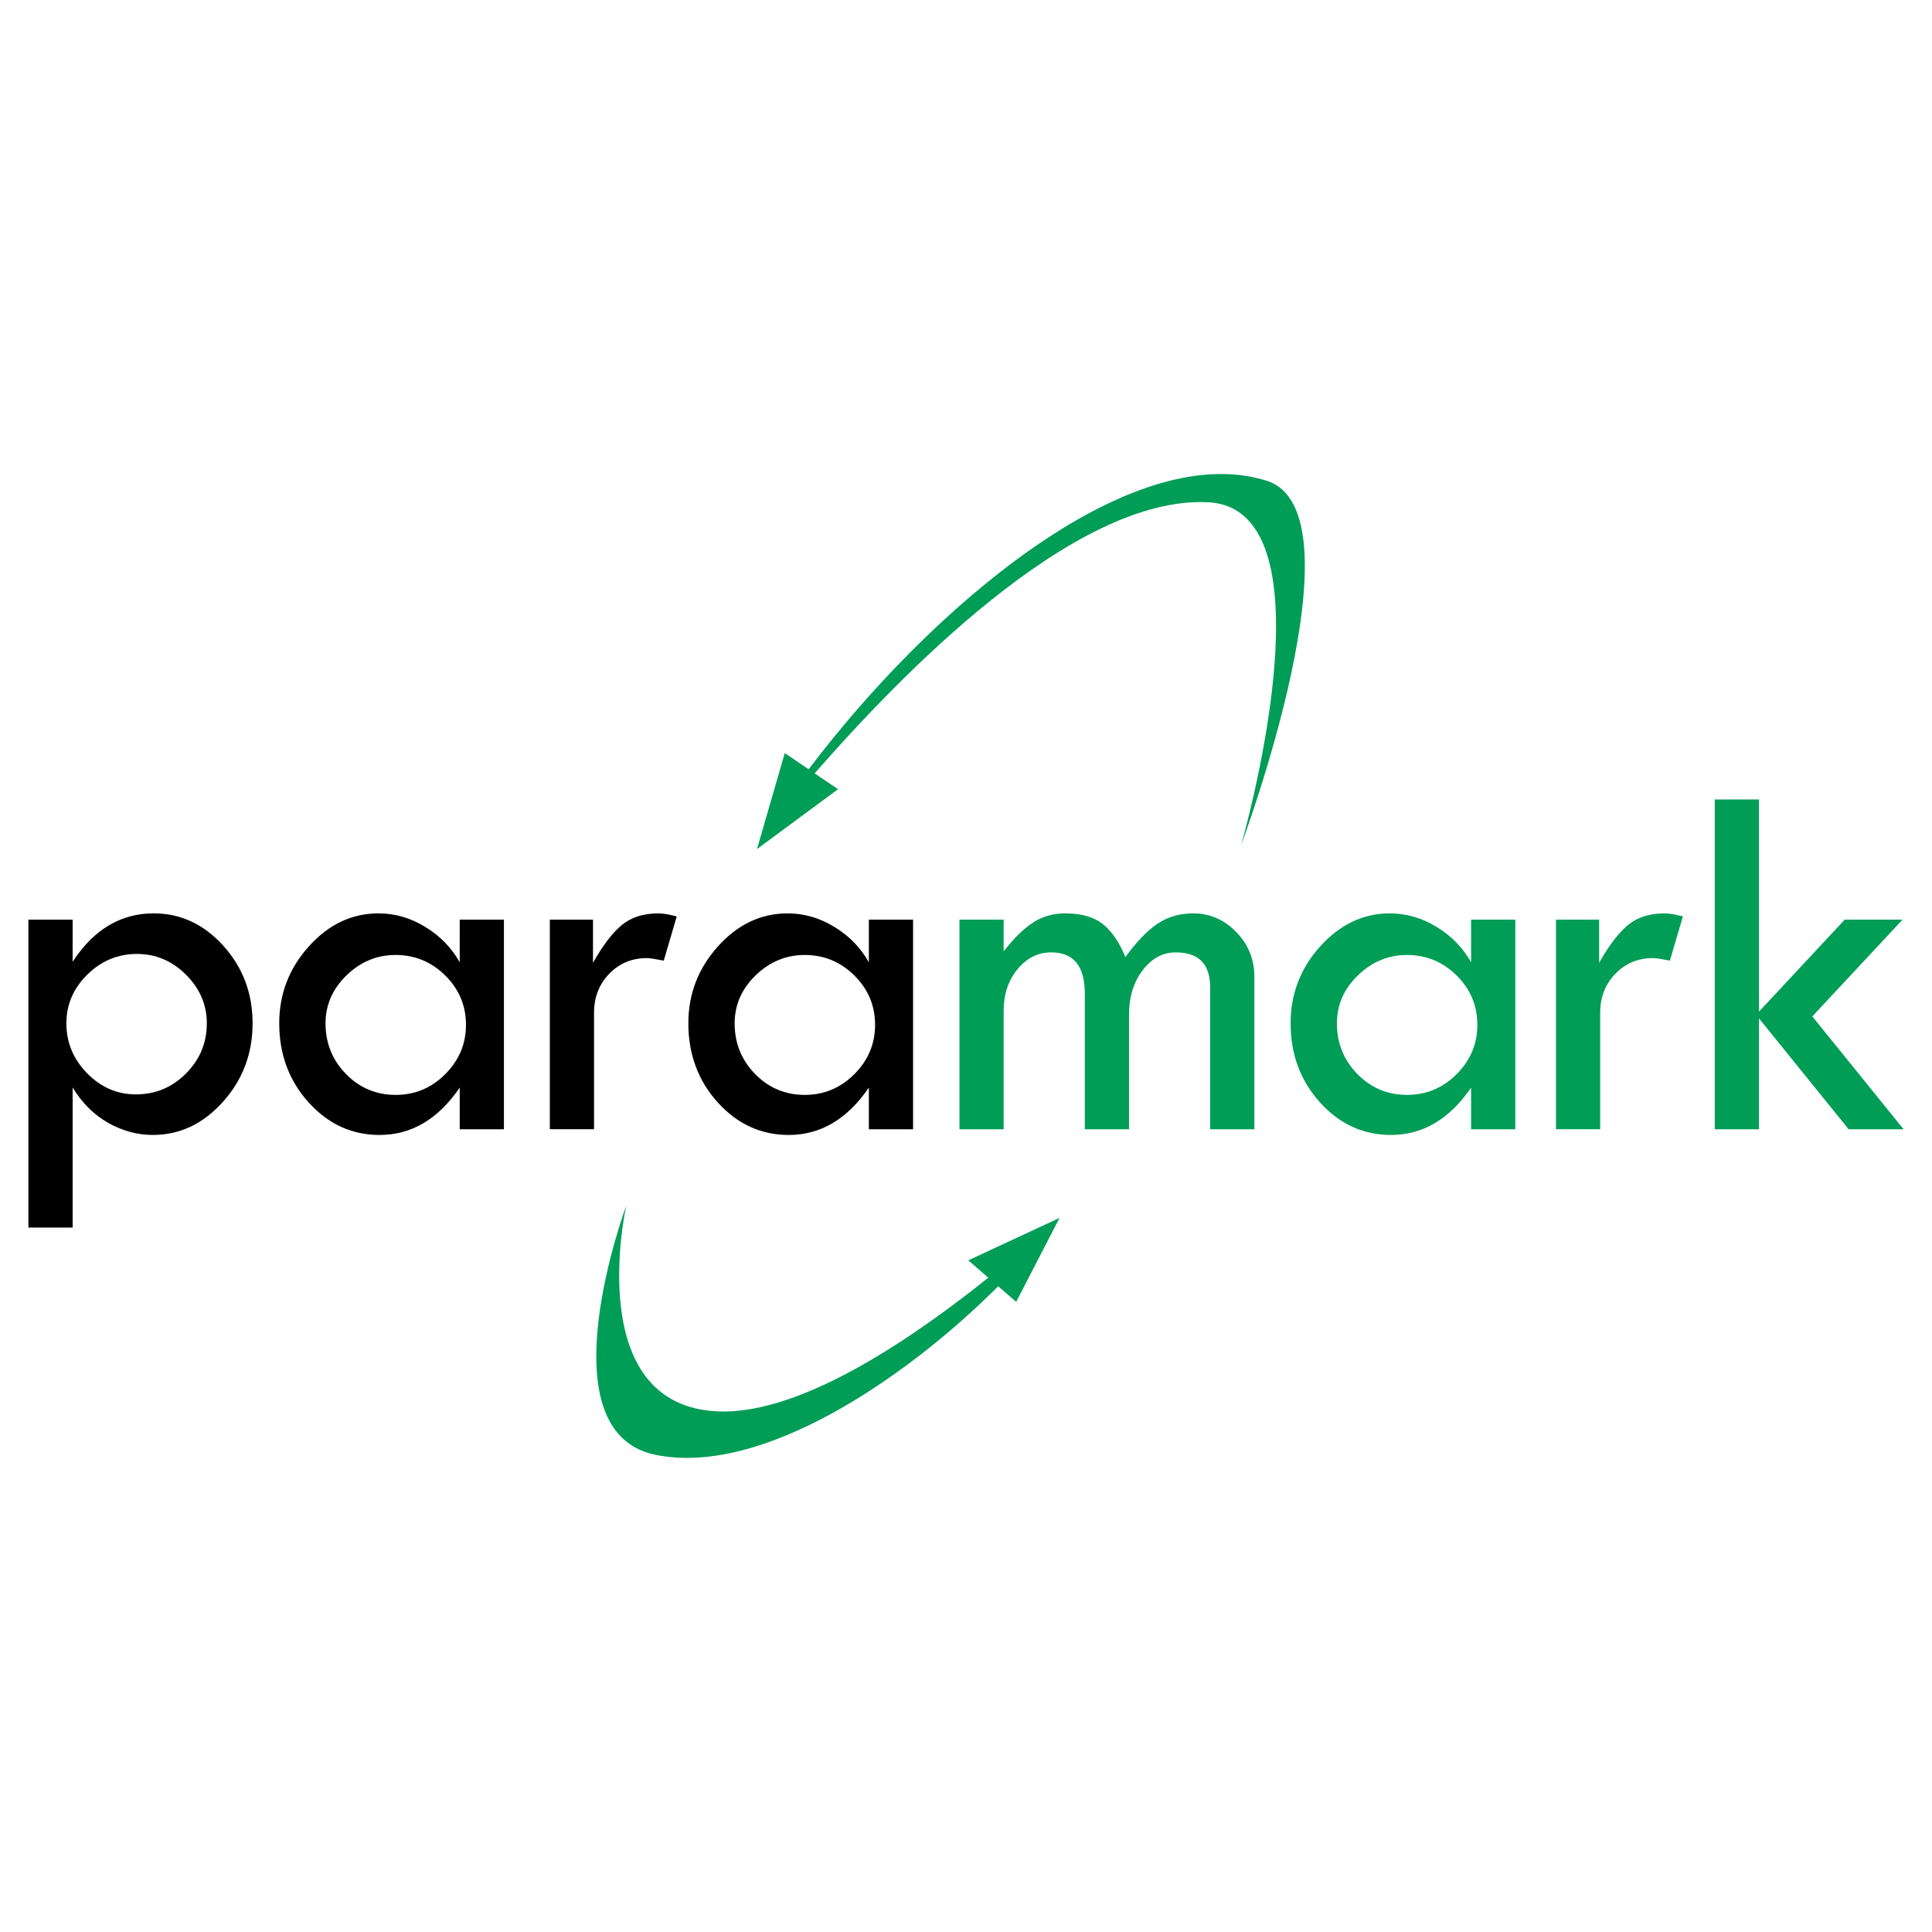
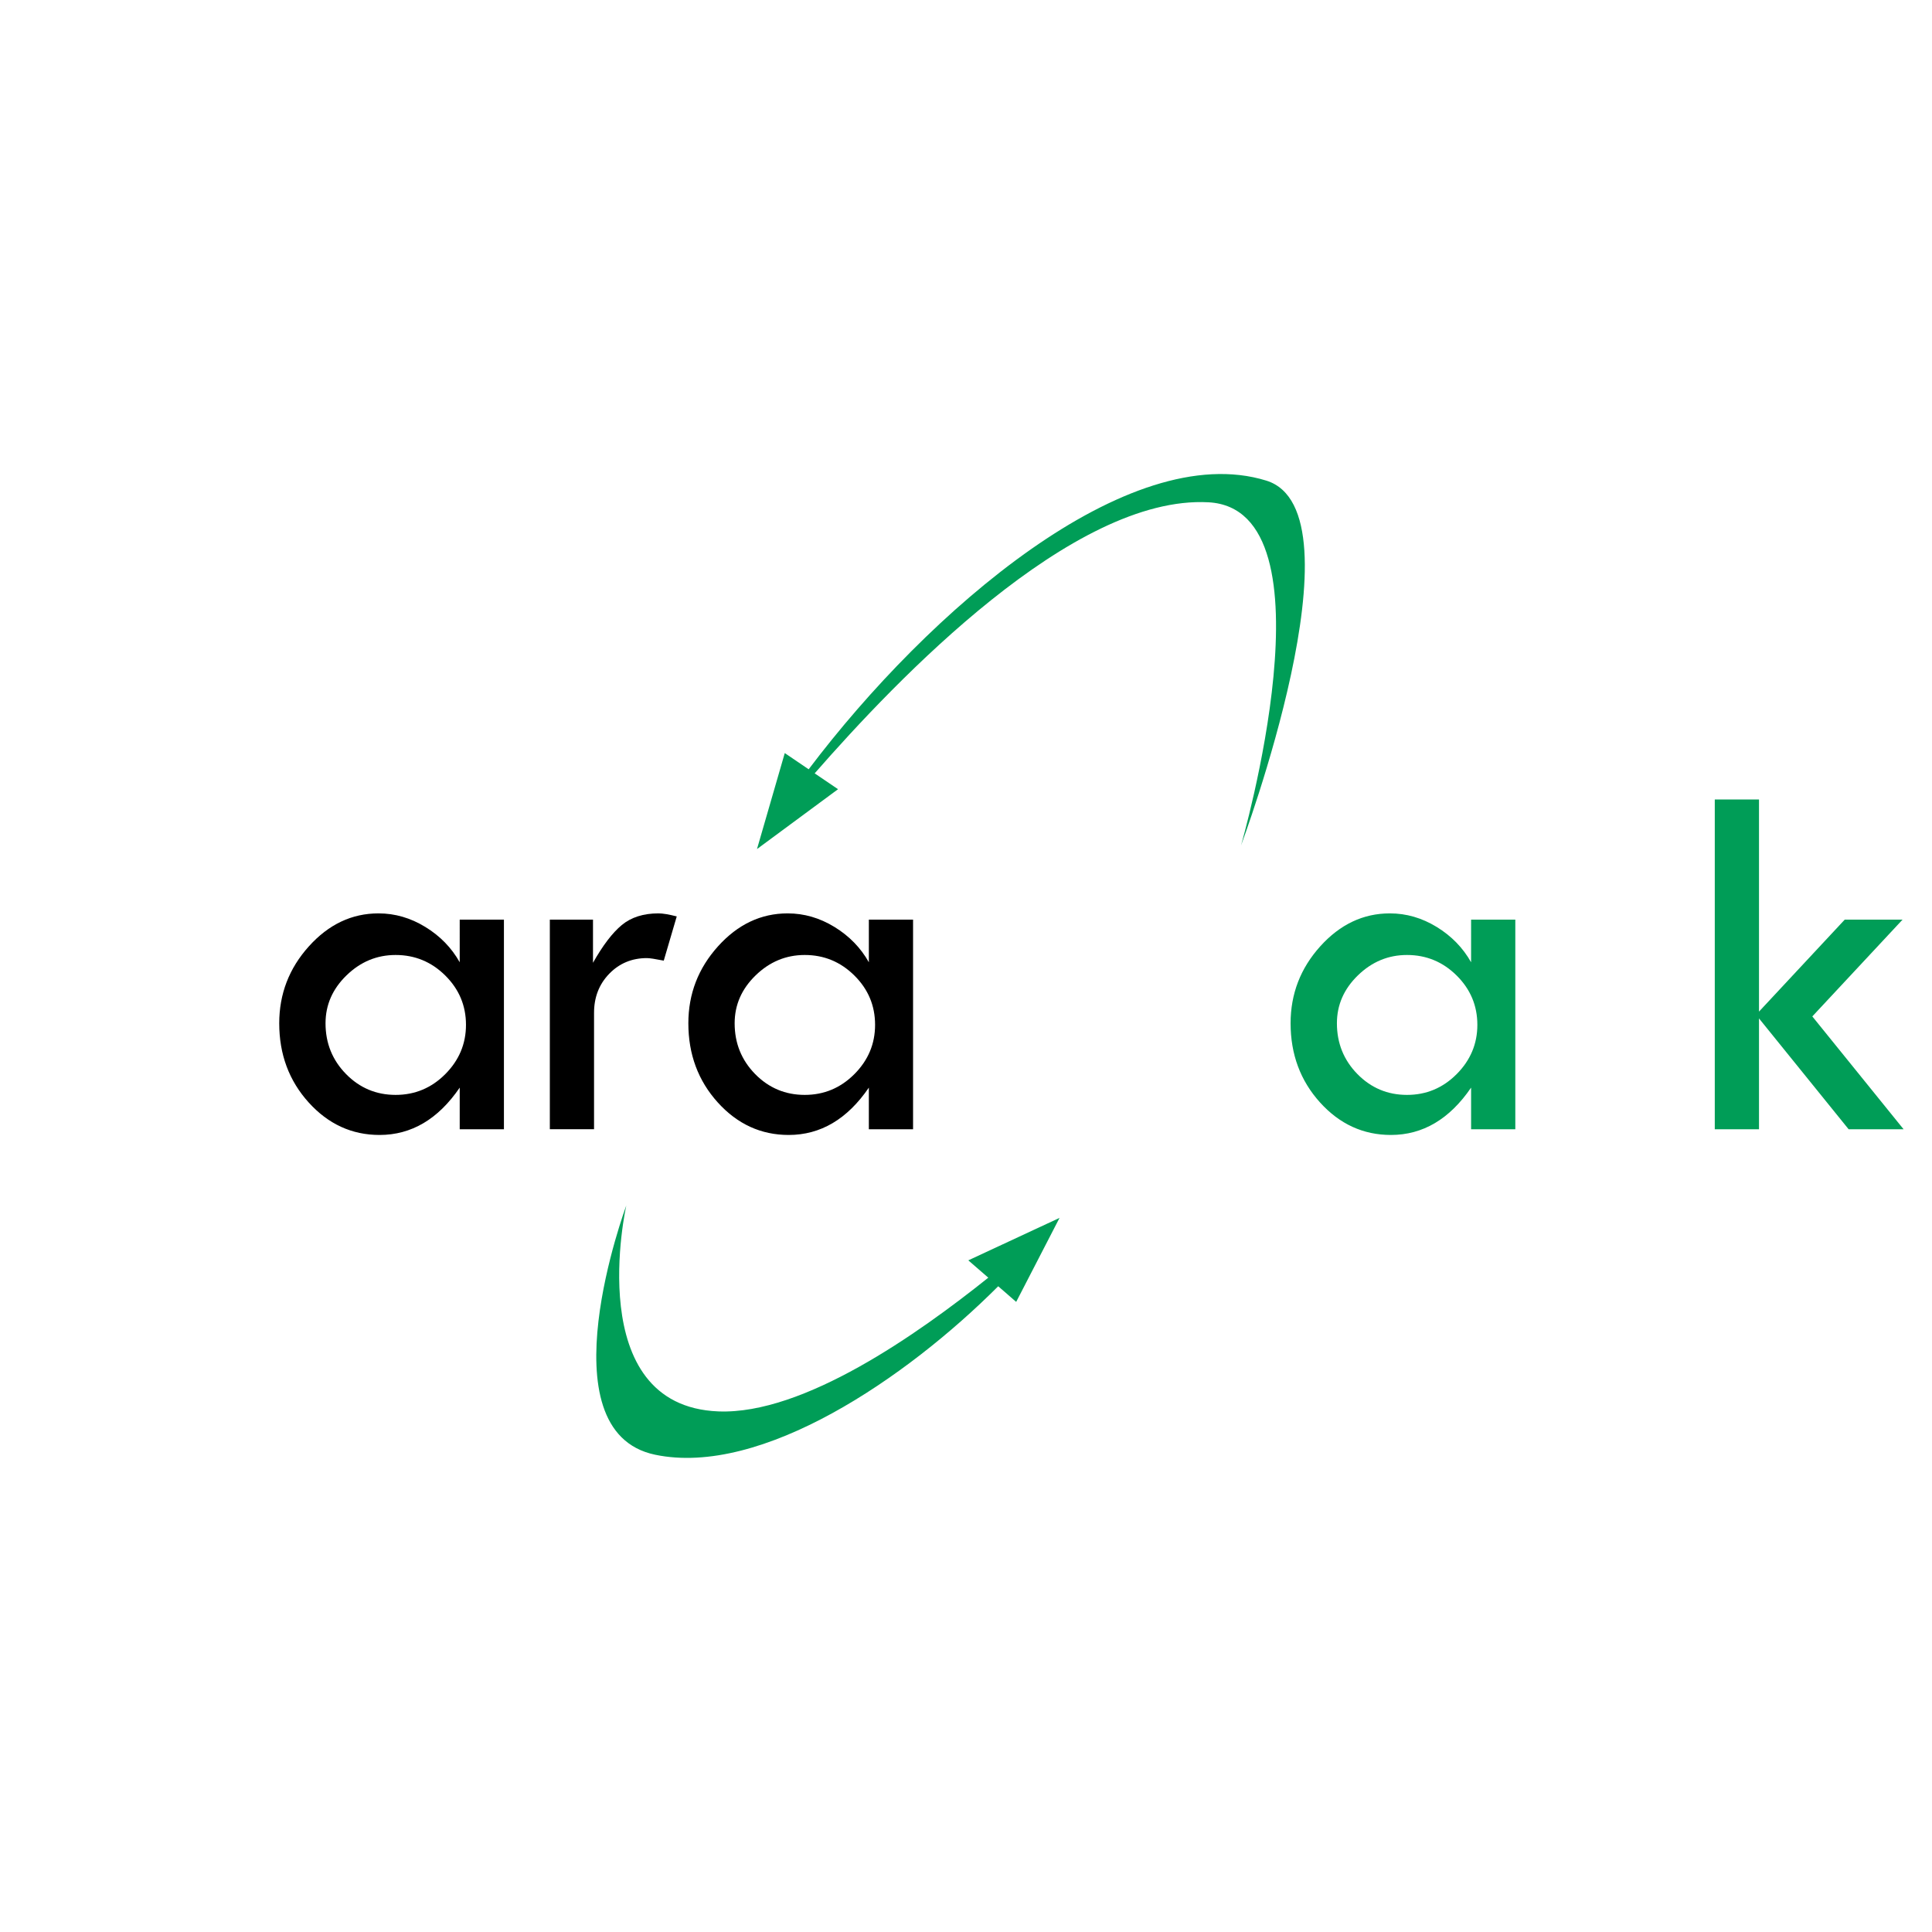
<svg xmlns="http://www.w3.org/2000/svg" version="1.0" id="Layer_1" x="0px" y="0px" width="192.756px" height="192.756px" viewBox="0 0 192.756 192.756" enable-background="new 0 0 192.756 192.756" xml:space="preserve">
  <g>
    <polygon fill-rule="evenodd" clip-rule="evenodd" fill="#FFFFFF" points="0,0 192.756,0 192.756,192.756 0,192.756 0,0  " />
-     <path fill-rule="evenodd" clip-rule="evenodd" d="M7.246,91.751v4.202c2.104-3.217,4.798-4.826,8.081-4.826   c2.694,0,5.013,1.079,6.958,3.237c1.944,2.157,2.916,4.733,2.916,7.729c0,3.027-0.987,5.643-2.962,7.842   c-1.976,2.201-4.305,3.299-6.99,3.299c-1.554,0-3.043-0.406-4.47-1.215c-1.426-0.811-2.604-1.986-3.532-3.523v13.977H2.834V91.751   H7.246L7.246,91.751z M20.634,102.094c0-1.848-0.692-3.465-2.077-4.844c-1.385-1.383-3.015-2.075-4.891-2.075   c-1.908,0-3.56,0.688-4.954,2.061c-1.393,1.373-2.089,2.992-2.089,4.857c0,1.914,0.688,3.578,2.064,4.982   c1.377,1.408,3.003,2.111,4.878,2.111c1.942,0,3.605-0.695,4.991-2.084C19.942,105.713,20.634,104.043,20.634,102.094   L20.634,102.094z" />
    <path fill-rule="evenodd" clip-rule="evenodd" d="M45.866,91.751h4.411v20.915h-4.411v-4.154c-2.151,3.148-4.816,4.723-8,4.723   c-2.76,0-5.118-1.082-7.073-3.246c-1.957-2.168-2.934-4.799-2.934-7.895c0-2.928,0.986-5.489,2.958-7.678   c1.973-2.191,4.287-3.288,6.948-3.288c1.641,0,3.199,0.452,4.671,1.355c1.475,0.902,2.617,2.077,3.43,3.522V91.751L45.866,91.751z    M46.491,102.248c0-1.914-0.69-3.557-2.068-4.922c-1.377-1.364-3.031-2.047-4.953-2.047c-1.872,0-3.505,0.679-4.9,2.035   c-1.395,1.355-2.092,2.949-2.092,4.779c0,1.984,0.681,3.67,2.042,5.061c1.362,1.389,3.011,2.084,4.951,2.084   c1.922,0,3.575-0.689,4.953-2.07C45.8,105.785,46.491,104.145,46.491,102.248L46.491,102.248z" />
    <path fill-rule="evenodd" clip-rule="evenodd" d="M59.163,91.751v4.306c0.98-1.736,1.936-2.99,2.873-3.767   c0.938-0.773,2.156-1.163,3.66-1.163c0.422,0,1.029,0.102,1.823,0.304l-1.296,4.412c-0.852-0.168-1.411-0.254-1.682-0.254   c-1.495,0-2.748,0.523-3.759,1.564c-1.009,1.041-1.514,2.342-1.514,3.898v11.613h-4.411V91.751H59.163L59.163,91.751z" />
    <path fill-rule="evenodd" clip-rule="evenodd" d="M86.685,91.751h4.411v20.915h-4.411v-4.154c-2.151,3.148-4.818,4.723-8,4.723   c-2.761,0-5.118-1.082-7.075-3.246c-1.955-2.168-2.933-4.799-2.933-7.895c0-2.928,0.985-5.489,2.958-7.678   c1.973-2.191,4.289-3.288,6.948-3.288c1.642,0,3.201,0.452,4.673,1.355c1.473,0.902,2.615,2.077,3.43,3.522V91.751L86.685,91.751z    M87.307,102.248c0-1.914-0.688-3.557-2.067-4.922c-1.378-1.364-3.029-2.047-4.951-2.047c-1.872,0-3.505,0.679-4.901,2.035   c-1.396,1.355-2.092,2.949-2.092,4.779c0,1.984,0.681,3.67,2.04,5.061c1.362,1.389,3.013,2.084,4.953,2.084   c1.921,0,3.573-0.689,4.951-2.07C86.619,105.785,87.307,104.145,87.307,102.248L87.307,102.248z" />
-     <path fill-rule="evenodd" clip-rule="evenodd" fill="#009D57" d="M95.726,112.666V91.751h4.41v3.165   c1.023-1.312,2.002-2.271,2.936-2.878c0.931-0.606,2.003-0.91,3.211-0.91c1.58,0,2.819,0.347,3.716,1.041   c0.897,0.692,1.659,1.798,2.281,3.32c1.103-1.521,2.167-2.628,3.191-3.32c1.026-0.693,2.217-1.041,3.574-1.041   c1.661,0,3.095,0.622,4.3,1.866c1.202,1.246,1.804,2.723,1.804,4.434v15.238h-4.411V98.514c0-2.329-1.143-3.493-3.426-3.493   c-1.301,0-2.406,0.596-3.312,1.785c-0.904,1.189-1.357,2.66-1.357,4.412v11.449h-4.41V99.139c0-2.745-1.116-4.118-3.346-4.118   c-1.324,0-2.447,0.559-3.369,1.677c-0.921,1.119-1.382,2.501-1.382,4.146v11.822H95.726L95.726,112.666z" />
    <path fill-rule="evenodd" clip-rule="evenodd" fill="#009D57" d="M146.772,91.751h4.411v20.915h-4.411v-4.154   c-2.151,3.148-4.818,4.723-8.001,4.723c-2.759,0-5.119-1.082-7.074-3.246c-1.955-2.168-2.934-4.799-2.934-7.895   c0-2.928,0.985-5.489,2.958-7.678c1.975-2.191,4.289-3.288,6.948-3.288c1.642,0,3.199,0.452,4.673,1.355   c1.473,0.902,2.615,2.077,3.43,3.522V91.751L146.772,91.751z M147.396,102.248c0-1.914-0.69-3.557-2.068-4.922   c-1.378-1.364-3.028-2.047-4.953-2.047c-1.87,0-3.503,0.679-4.898,2.035c-1.396,1.355-2.093,2.949-2.093,4.779   c0,1.984,0.682,3.67,2.04,5.061c1.362,1.389,3.012,2.084,4.951,2.084c1.925,0,3.575-0.689,4.953-2.07   C146.705,105.785,147.396,104.145,147.396,102.248L147.396,102.248z" />
-     <path fill-rule="evenodd" clip-rule="evenodd" fill="#009D57" d="M159.547,91.751v4.306c0.98-1.736,1.938-2.99,2.874-3.767   c0.937-0.773,2.155-1.163,3.658-1.163c0.421,0,1.029,0.102,1.823,0.304l-1.297,4.412c-0.851-0.168-1.409-0.254-1.682-0.254   c-1.495,0-2.748,0.523-3.757,1.564c-1.01,1.041-1.516,2.342-1.516,3.898v11.613h-4.41V91.751H159.547L159.547,91.751z" />
    <polygon fill-rule="evenodd" clip-rule="evenodd" fill="#009D57" points="171.084,79.764 175.496,79.764 175.496,100.928    184.05,91.751 189.819,91.751 180.815,101.408 189.921,112.666 184.438,112.666 175.496,101.609 175.496,112.666 171.084,112.666    171.084,79.764  " />
    <path fill-rule="evenodd" clip-rule="evenodd" fill="#009D57" d="M62.485,120.275c0,0-8.371,22.521,2.883,24.865   c10.606,2.211,25.067-7.641,34.223-16.809l1.794,1.559l4.326-8.381l-9.101,4.236l1.993,1.729   c-7.006,5.605-18.424,13.678-26.929,13.342C57.979,140.277,62.485,120.275,62.485,120.275L62.485,120.275z M78.297,75.135   l-2.772,9.577l8.087-5.973l-2.332-1.581c8.168-9.341,25.749-27.783,39.293-27.044c12.955,0.706,3.244,34.236,3.244,34.236   s12.458-33.322,2.521-36.4c-13.753-4.255-33.687,12.956-45.657,28.802L78.297,75.135L78.297,75.135z" />
  </g>
</svg>